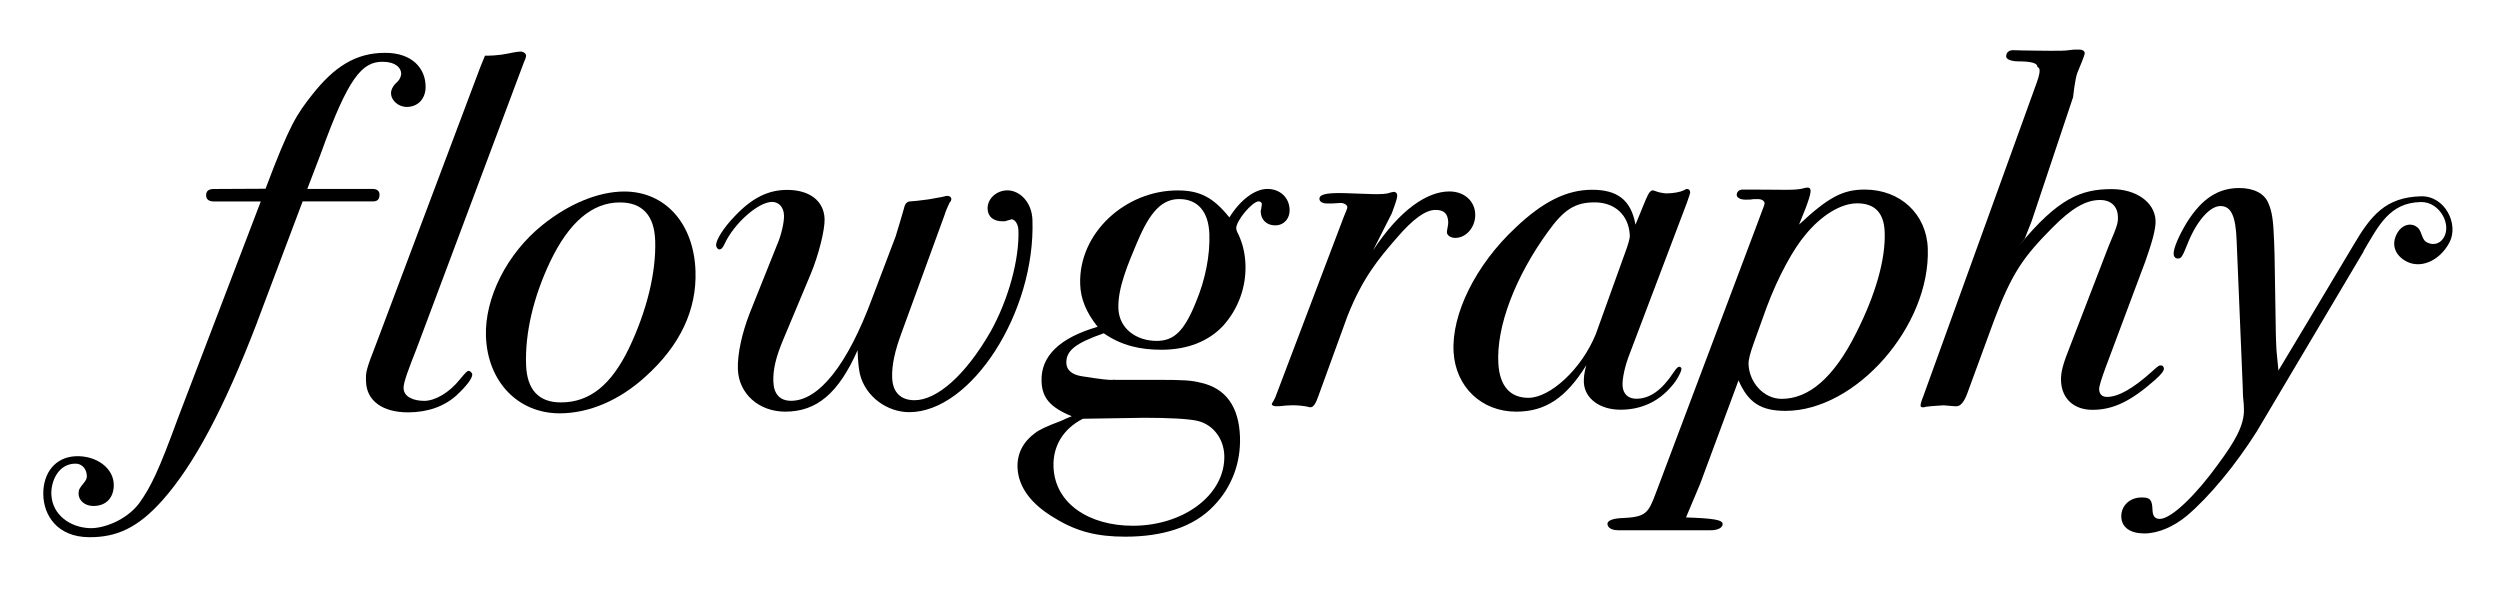
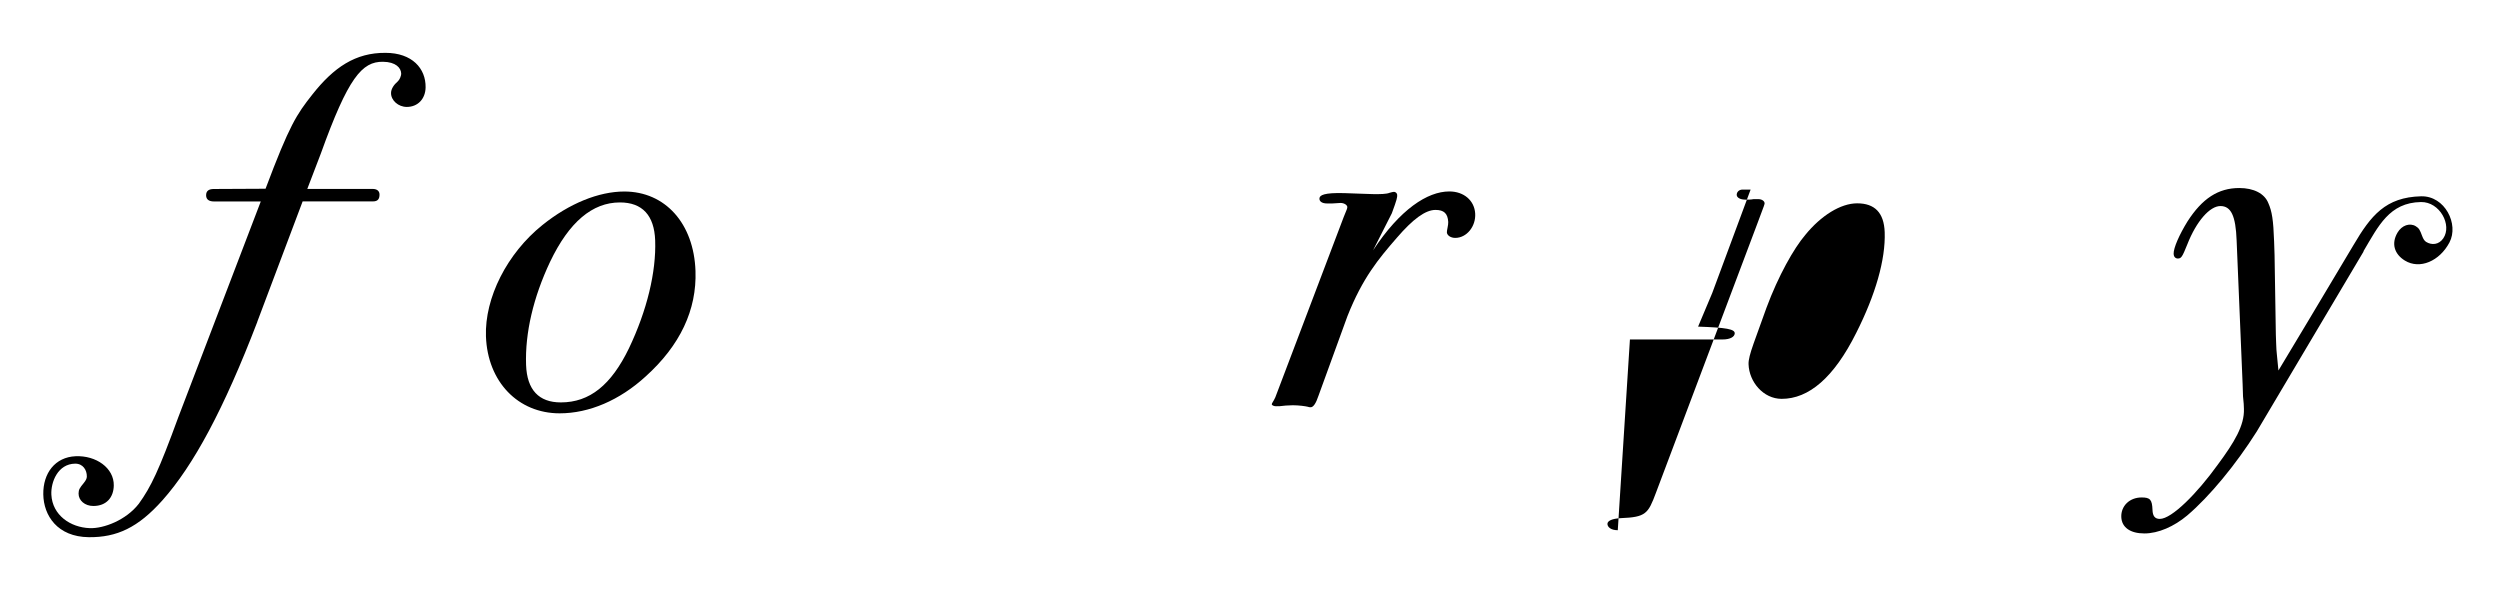
<svg xmlns="http://www.w3.org/2000/svg" id="Layer_1" data-name="Layer 1" viewBox="0 0 386.92 92.81">
  <path d="M39.83,49.8c-5.19,13.53-9.87,22.21-14.68,27.62-3.79,4.25-7.07,5.76-11.4,5.72-4.87-.05-7-3.35-7.05-6.63s1.83-5.76,5-5.9,5.96,1.82,5.91,4.53c-.03,1.86-1.15,3.17-3.16,3.17-1.31,0-2.3-.85-2.29-1.93.01-.62.17-.85.8-1.62.32-.39.48-.7.48-1,.02-1.01-.6-2.02-1.82-2-2.65.03-3.77,2.83-3.67,4.8.16,3.17,2.94,5.07,5.94,5.18,2.14.08,5.61-1.22,7.59-3.77,1.9-2.63,3.11-5.18,6.11-13.38l12.77-33.41h-7.24c-.71,0-1.22-.26-1.22-.96s.45-.97,1.2-.97l8-.04c3.72-9.89,4.8-11.49,7.24-14.58,3.31-4.2,6.67-6.49,11.33-6.45,4.1,0,6.25,2.41,6.2,5.35-.03,1.78-1.21,3.02-2.91,3.02-1.31,0-2.46-1.01-2.44-2.17.01-.62.44-1.27,1.04-1.78.27-.23.55-.85.53-1.24-.03-.83-.81-1.78-2.82-1.8-3.24-.04-5.38,2.44-9.61,14.19l-2.1,5.49h10.12c.62,0,1.07.28,1.06.9s-.24,1.03-1.01,1.03h-10.89l-7.02,18.63" />
-   <path d="M75.06,8.62c2.17,0,3.18-.26,4.34-.49.46-.08.92-.15,1.15-.15.46,0,.86.31.87.62,0,.23-.13.62-.35,1.08l-16.55,44.16c-1.21,3.09-2.1,5.33-2.06,6.26.05,1.31,1.5,1.94,3.2,1.94s3.9-1.31,5.45-3.25c1.04-1.24,1.19-1.39,1.42-1.39s.55.31.56.54c.02.62-.87,1.78-2.44,3.25-1.87,1.7-4.47,2.63-7.49,2.63-3.94,0-6.4-1.78-6.51-4.72-.05-1.55-.06-1.7,1.71-6.26l15.09-40.1.92-2.44" />
  <path d="M107.64,41.93c.21,6.03-2.38,11.52-7.7,16.32-4.05,3.71-8.77,5.72-13.33,5.72-6.42,0-11.15-4.87-11.4-11.91-.21-5.95,3.26-12.84,8.75-17.24,4.14-3.33,8.71-5.18,12.66-5.18,6.34,0,10.77,4.95,11.02,12.3ZM85.13,40.53c-2.59,5.49-3.88,11-3.71,15.95.14,3.87,1.98,5.8,5.38,5.8,4.48,0,7.79-2.71,10.53-8.35,2.81-5.88,4.24-11.85,4.07-16.72-.14-3.87-1.98-5.88-5.46-5.88-4.25,0-7.86,3.02-10.81,9.2Z" />
-   <path d="M120.33,37.75c.64-1.55,1.04-3.4,1.01-4.41-.04-1.24-.77-2.09-1.85-2.09-2.09,0-5.84,3.25-7.35,6.5-.29.62-.51.85-.82.85-.23,0-.47-.31-.49-.62-.03-.85,1.14-2.71,2.86-4.49,2.61-2.78,5.12-4.1,8.13-4.1,3.48,0,5.7,1.7,5.8,4.49.06,1.7-.96,5.72-2.17,8.58l-4.21,10.05c-1.14,2.71-1.62,4.64-1.55,6.57s1.04,2.95,2.74,2.95c4.25,0,8.69-5.42,12.58-15.94l3.61-9.51c.49-1.55.9-3.02,1.31-4.41q.2-1.01,1.05-1.01l.93-.08,1.85-.23,2.15-.39c.31-.08.54-.15.69-.15.39,0,.63.23.64.46,0,.15-.06.39-.29.62-.29.62-.57,1.24-.78,1.93l-6.63,18.17c-1.06,2.86-1.53,5.03-1.46,6.96.08,2.32,1.37,3.49,3.46,3.49,3.48,0,7.9-3.88,11.76-10.6,2.77-4.95,4.48-11.21,4.32-15.7-.03-.93-.52-1.7-1.07-1.7,0,0-.31.08-.77.23-.15.08-.38.08-.62.08-1.39,0-2.27-.7-2.31-1.93-.05-1.55,1.37-2.86,3.07-2.86,1.86,0,3.78,1.78,3.87,4.56.5,14.31-9.48,29.77-19.07,29.77-3.33,0-6.74-2.32-7.63-5.88-.18-.85-.3-1.86-.36-3.71-2.94,6.65-6.32,9.51-11.19,9.51-4.1,0-7.21-2.78-7.34-6.57-.08-2.4.65-5.65,1.86-8.74l4.27-10.67Z" />
-   <path d="M172.55,58.79h6.99c3.63,0,4.95.08,6.36.46,3.82.85,5.85,3.71,6.01,8.35.14,4.02-1.27,7.81-4.04,10.67-3.13,3.33-7.98,4.79-13.7,4.79-4.33,0-7.45-.77-10.77-2.78-3.87-2.24-5.82-4.95-5.92-7.97-.07-2.09.87-3.94,2.68-5.26.68-.54,1.82-1.08,4.11-1.93.46-.23.99-.46,1.6-.7-3.37-1.39-4.59-2.86-4.67-5.41-.14-3.87,2.78-6.73,8.68-8.43-1.78-2.24-2.63-4.33-2.7-6.57-.28-7.96,7.02-14.54,15.06-14.54,3.48,0,5.53,1.08,8.03,4.18,1.68-2.71,3.94-4.41,5.88-4.41s3.37,1.31,3.44,3.17c.05,1.47-.92,2.47-2.23,2.47s-2.19-.85-2.24-2.09c0-.15,0-.23.06-.39.06-.46.13-.77.12-.85,0-.15-.24-.39-.48-.39-1,0-3.53,3.02-3.49,4.18,0,.15.1.54.34.93.67,1.47,1.03,2.94,1.09,4.72.12,3.48-1.15,6.88-3.46,9.43-2.24,2.4-5.52,3.71-9.54,3.71-3.25,0-6.16-.62-8.93-2.55-4.43,1.55-5.86,2.71-5.79,4.64.04,1.08.91,1.78,2.39,2.01q4.36.7,4.89.54h.23ZM167.58,64.82c-3.04,1.55-4.65,4.25-4.53,7.42.2,5.72,5.54,9.13,12.27,9.13,7.96,0,14.37-4.88,14.16-10.91-.09-2.55-1.72-4.79-4.22-5.34-1.4-.31-4.5-.46-8.14-.46l-9.53.15ZM176.08,37.29c-1.5,3.56-3.1,7.27-2.99,10.44s2.83,5.03,5.92,5.03c2.71,0,4.28-1.55,6.06-5.95,1.5-3.56,2.22-7.35,2.1-10.59-.12-3.48-1.81-5.41-4.67-5.41-2.63,0-4.49,1.93-6.42,6.5Z" />
  <path d="M197.55,62.88c-.39,0-.71-.15-.72-.31s.28-.46.55-1.08l10.59-27.92c.47-1.16.56-1.31.55-1.54-.02-.31-.5-.62-1.04-.62q-.15,0-1.31.08h-.77c-.85,0-1.24-.36-1.19-.81.05-.46.68-.88,3.88-.79s6.07.33,6.97-.05c.3-.08.53-.15.69-.15.23,0,.48.23.49.46.02.39-.03.7-.83,2.86l-2.91,5.74c4.18-6.34,8.41-9.12,11.81-9.12,2.24,0,3.87,1.39,4,3.4s-1.32,3.79-3.09,3.79c-.7,0-1.26-.39-1.29-.85-.02-.31.24-1.16.21-1.62-.08-1.31-.66-1.86-1.97-1.86-1.55,0-3.47,1.39-6,4.33-2.82,3.25-5.29,6.19-7.64,12.14l-4.47,12.29q-.59,1.78-1.21,1.78c-.15,0-.23,0-.47-.08-.31-.08-1.36-.23-2.29-.23-.54,0-1.7.08-2.08.15h-.46Z" />
-   <path d="M254.81,30.7q.47-1.24,1.01-1.24c.16,0,.66.25,1.05.32.39.08.71.15,1.09.15,1.01,0,2.15-.23,2.6-.46.22-.15.45-.23.53-.23.31,0,.48.23.5.54q0,.15-.52,1.62l-8.79,23.2c-.81,2.01-1.22,4.02-1.16,5.1.08,1.31.9,2.01,2.13,2.01,2.09,0,3.94-1.31,5.78-4.1.43-.62.64-.85.88-.85.15,0,.32.15.33.31.02.39-.74,1.86-1.54,2.71-2.02,2.4-4.73,3.63-7.9,3.63s-5.52-1.7-5.67-4.18c-.04-.7.06-1.62.38-2.71-3.17,5.1-6.37,7.19-10.85,7.19-5.34,0-9.36-3.79-9.69-9.2-.36-5.88,3.43-13.53,9.57-19.26,4.31-4.1,7.99-5.88,11.86-5.88s6.02,1.53,6.72,5.4l1.68-4.1ZM251.42,39.38c.6-1.62.85-2.47.82-3.02-.19-3.17-2.41-5.04-5.43-5.04s-4.75,1.08-7.25,4.56c-4.99,6.88-8.02,14.63-7.66,20.43.21,3.4,1.79,5.26,4.65,5.26,3.33,0,8.22-4.4,10.44-9.89l4.43-12.31Z" />
-   <path d="M250.38,82.06c-1.08,0-1.59-.5-1.6-.97s.7-.83,2.09-.9c3.86-.15,4.21-.69,5.42-3.93l15.67-41.6c1.2-3.17,1.15-3.07,1.14-3.22-.01-.31-.41-.62-.95-.62h-.77c-.38.08-.77.08-1.23.08-.85,0-1.34-.33-1.36-.72s.29-.84.91-.84h1.24c4.79,0,6.8.15,8.03-.16.31-.08.54-.15.77-.15.31,0,.47.15.48.46.01.39-.07,1.16-1.78,5.26,4.57-4.25,6.77-5.41,10.17-5.41,5.49,0,9.57,3.79,9.75,9.12.42,11.99-11.11,25.13-22.01,25.13-3.79,0-5.77-1.24-7.28-4.72l-5.94,16.01-2.19,5.2c4.34.15,5.73.38,5.67,1.07-.04.46-.6.92-1.91.92h-14.31ZM271.36,53.29c-.49,1.39-.77,2.4-.74,3.09.09,2.71,2.27,5.35,5.13,5.35,4.18,0,8.07-3.26,11.54-10.22,2.97-5.88,4.55-11.32,4.4-15.58-.11-3.02-1.55-4.46-4.26-4.46-2.55,0-5.58,1.88-8.03,4.89-1.78,2.09-4.17,6.33-6.01,11.28l-2.03,5.64Z" />
-   <path d="M311.65,7.77c1.43.06,5.71.09,5.71.09,1.24,0,2.21.02,3.13-.13.46-.08,1.12-.05,1.43-.05.39,0,.71.23.73.54.02.33-.83,2.27-1.13,3.02-.38.94-.67,3.79-.67,3.79l-6.41,19.18-1.07,2.71-.88,1.09c6.05-7.35,9.61-8.74,14.33-8.74,3.79,0,6.62,2.01,6.79,4.79.09,1.39-.66,3.79-1.59,6.42l-6.05,16.16q-1.13,3.02-1.09,3.63c.05.77.46,1.16,1.23,1.16,1.7,0,3.95-1.24,6.88-3.87,1.1-1.01,1.18-1.01,1.49-1.01.23,0,.4.23.42.46.02.39-.33.85-1.36,1.78-3.67,3.25-6.44,4.64-9.69,4.64-2.86,0-4.7-1.7-4.86-4.33-.09-1.39.23-2.63,1.5-5.8l5.87-15.23c1.42-3.33,1.48-3.63,1.41-4.72-.09-1.47-1.15-2.4-2.7-2.4-2.24,0-4.41,1.24-7.47,4.33-4.44,4.49-6.22,6.96-9.01,14.38l-4.14,11.29q-.73,1.93-1.66,1.93c-.31,0-.21,0-2-.15q-2.39.15-2.77.23c-.15.08-.3.08-.46.08s-.31-.08-.32-.23c-.01-.23.11-.7.45-1.55l17.51-48.41c.99-2.71.12-2.27.1-2.58q-.05-.77-2.91-.77c-1.08,0-1.92-.31-1.9-.77.02-.64.45-.99,1.16-.96Z" />
+   <path d="M250.38,82.06c-1.08,0-1.59-.5-1.6-.97s.7-.83,2.09-.9c3.86-.15,4.21-.69,5.42-3.93l15.67-41.6c1.2-3.17,1.15-3.07,1.14-3.22-.01-.31-.41-.62-.95-.62h-.77c-.38.08-.77.08-1.23.08-.85,0-1.34-.33-1.36-.72s.29-.84.91-.84h1.24l-5.94,16.01-2.19,5.2c4.34.15,5.73.38,5.67,1.07-.04.46-.6.92-1.91.92h-14.31ZM271.36,53.29c-.49,1.39-.77,2.4-.74,3.09.09,2.71,2.27,5.35,5.13,5.35,4.18,0,8.07-3.26,11.54-10.22,2.97-5.88,4.55-11.32,4.4-15.58-.11-3.02-1.55-4.46-4.26-4.46-2.55,0-5.58,1.88-8.03,4.89-1.78,2.09-4.17,6.33-6.01,11.28l-2.03,5.64Z" />
  <path d="M365.79,38.88c2.31-3.89,4-7.53,8.9-7.61,2.92-.05,4.85,3.58,3.45,5.62-.68,1-1.79,1.08-2.65.55-.26-.16-.45-.46-.62-.92-.35-.94-.47-1.19-.99-1.51-.92-.56-2.16-.14-2.82.99-1.02,1.73-.45,3.36,1.14,4.33,2.31,1.41,5.37.09,6.9-2.81,1.48-2.81-.68-7.23-4.4-7.14-5.5.14-7.77,2.99-10.46,7.56-3.06,5.18-11.61,19.4-11.61,19.4-.25-2.86-.3-2.58-.35-4.12l-.05-1.39-.2-12.37-.07-2.09c-.12-3.33-.32-4.64-.9-5.95-.59-1.47-2.25-2.32-4.49-2.32-3.25,0-5.74,1.62-8.02,5.18-1.24,2.01-2.18,4.1-2.14,5.03.01.39.26.7.64.7.54,0,.69-.23,1.47-2.17,1.42-3.63,3.5-5.95,5.13-5.95s2.37,1.47,2.51,5.34l.93,22.27.06,1.86c.11.85.13,1.55.14,1.93.09,2.55-1.48,5.16-4.06,8.64-3.17,4.41-7.1,8.38-8.96,8.38-.77,0-1.1-.46-1.13-1.39-.06-1.62-.38-1.93-1.69-1.93-1.86,0-3.2,1.32-3.14,3.02.06,1.62,1.4,2.55,3.57,2.55s4.6-1.08,6.63-2.78c3.46-2.94,7.54-7.89,10.76-12.99,0,0,12.4-20.91,16.54-27.87Z" />
</svg>